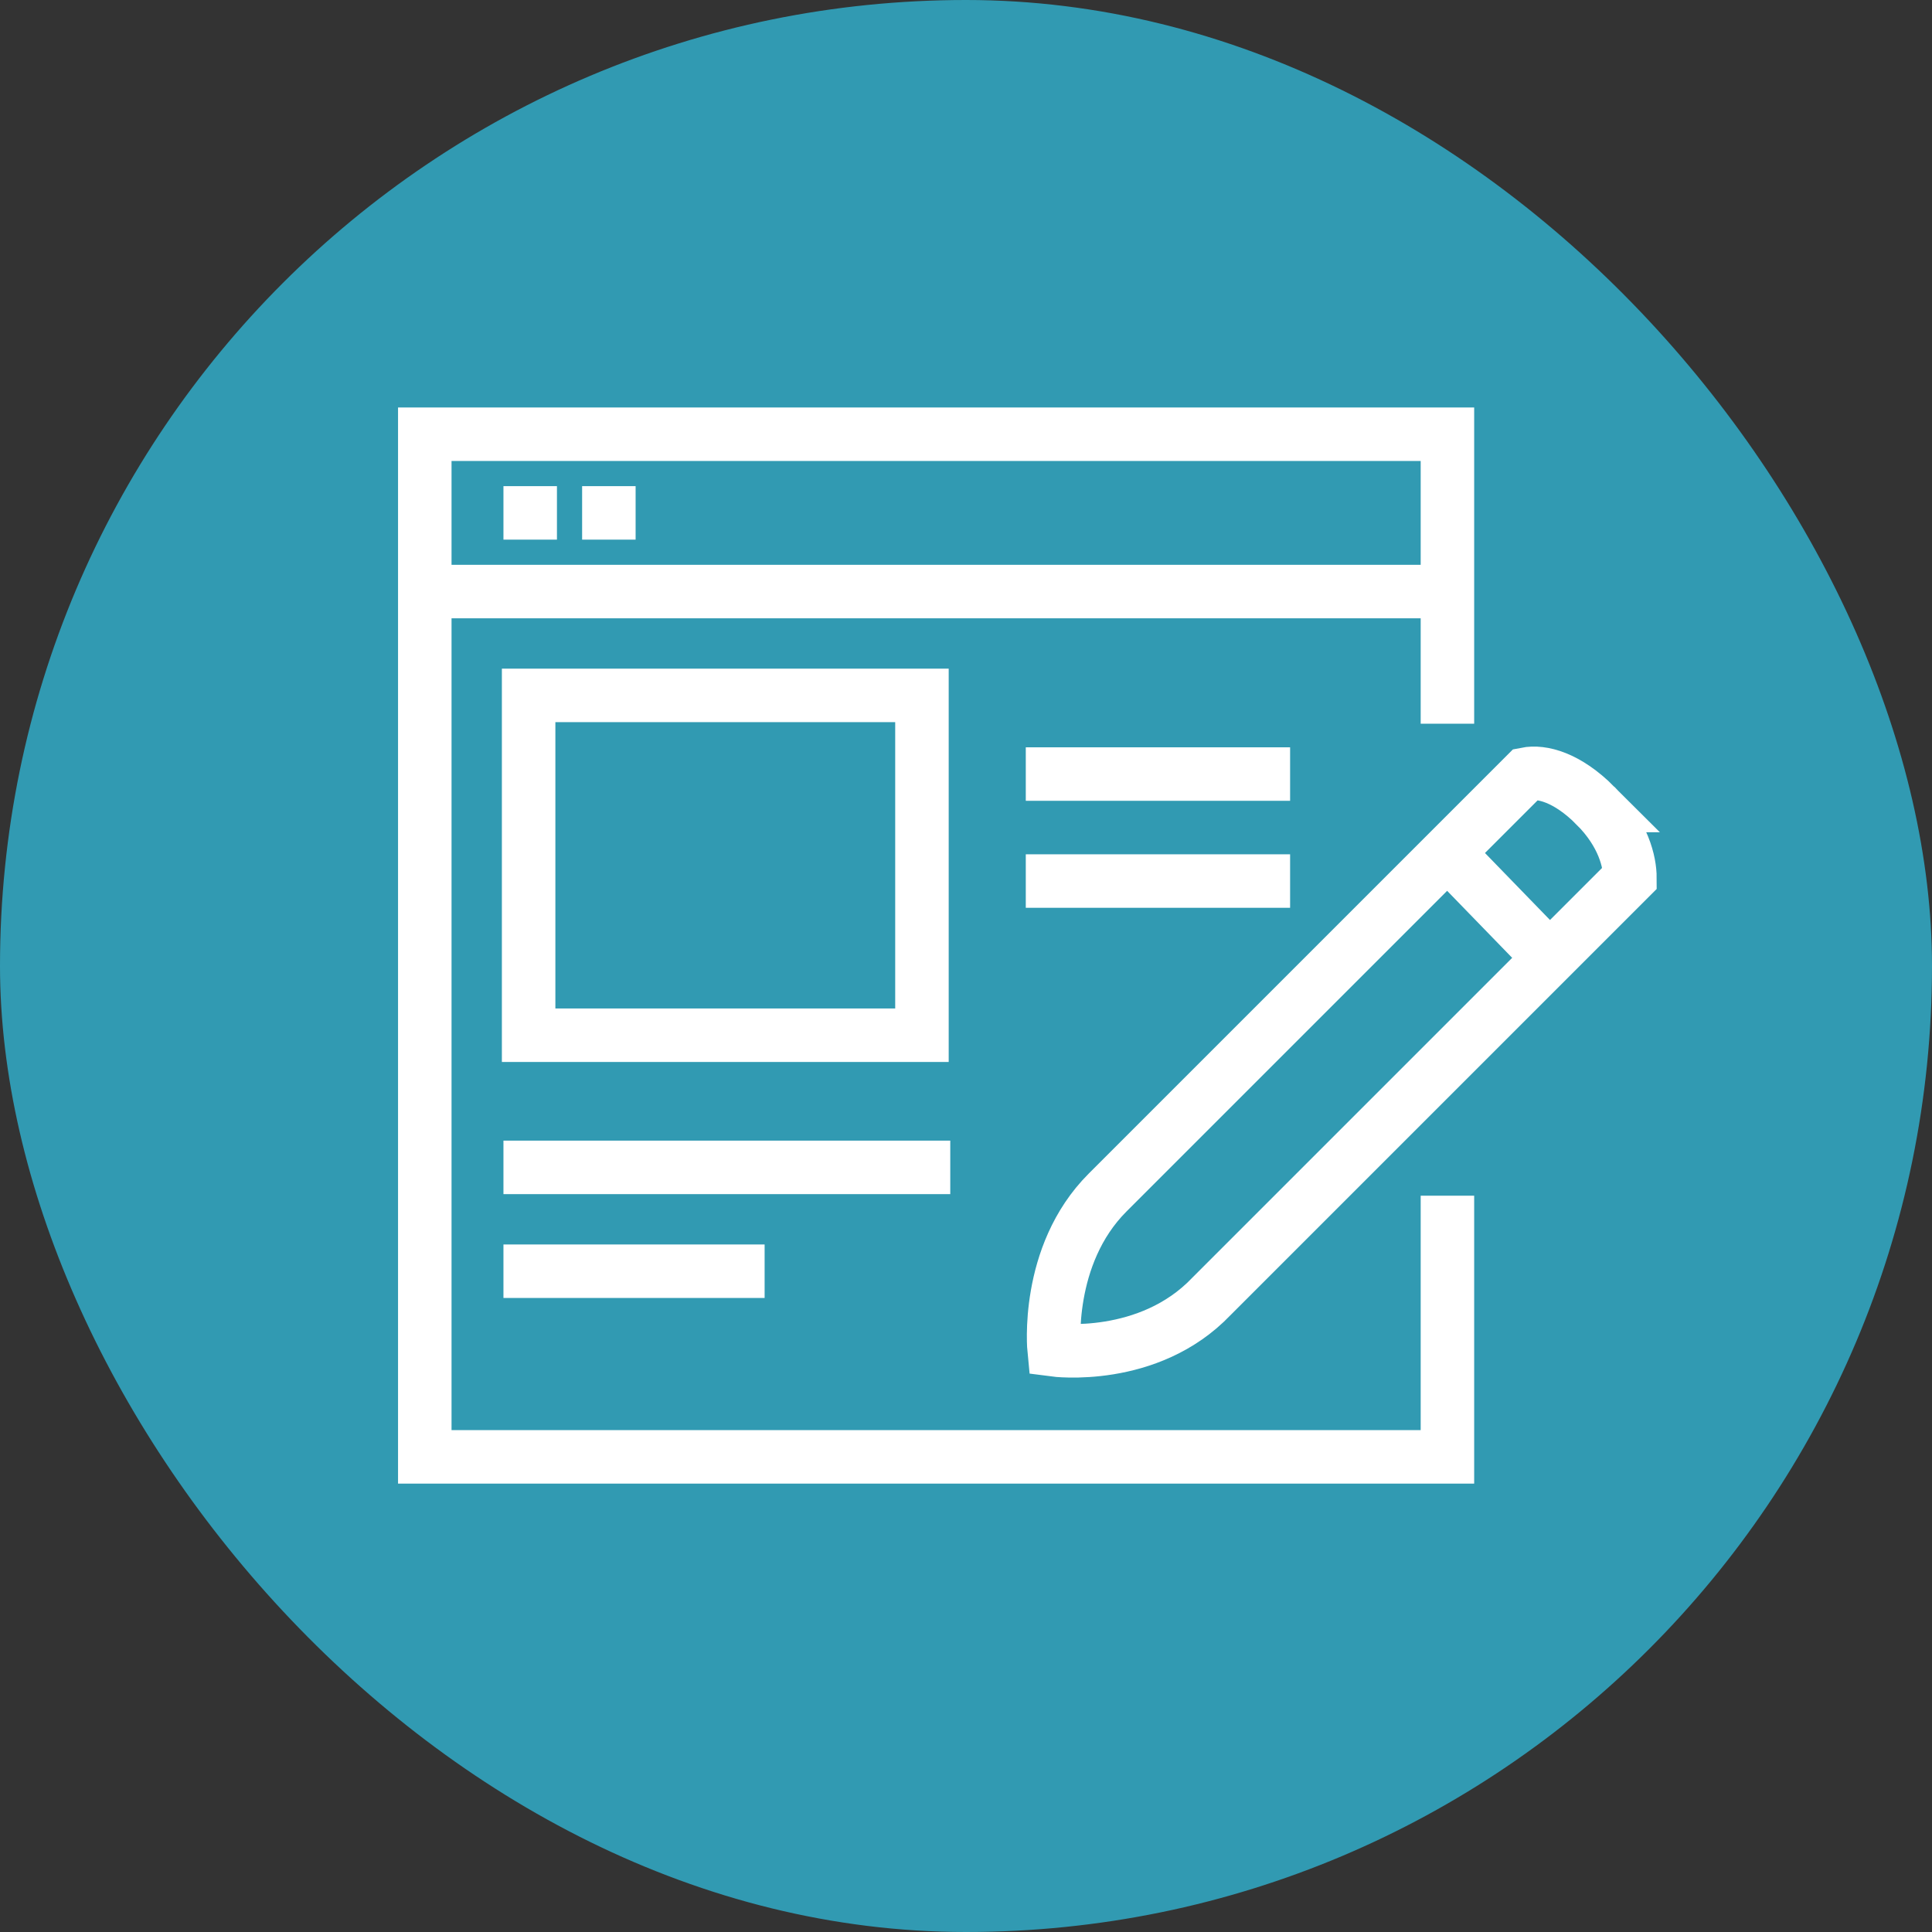
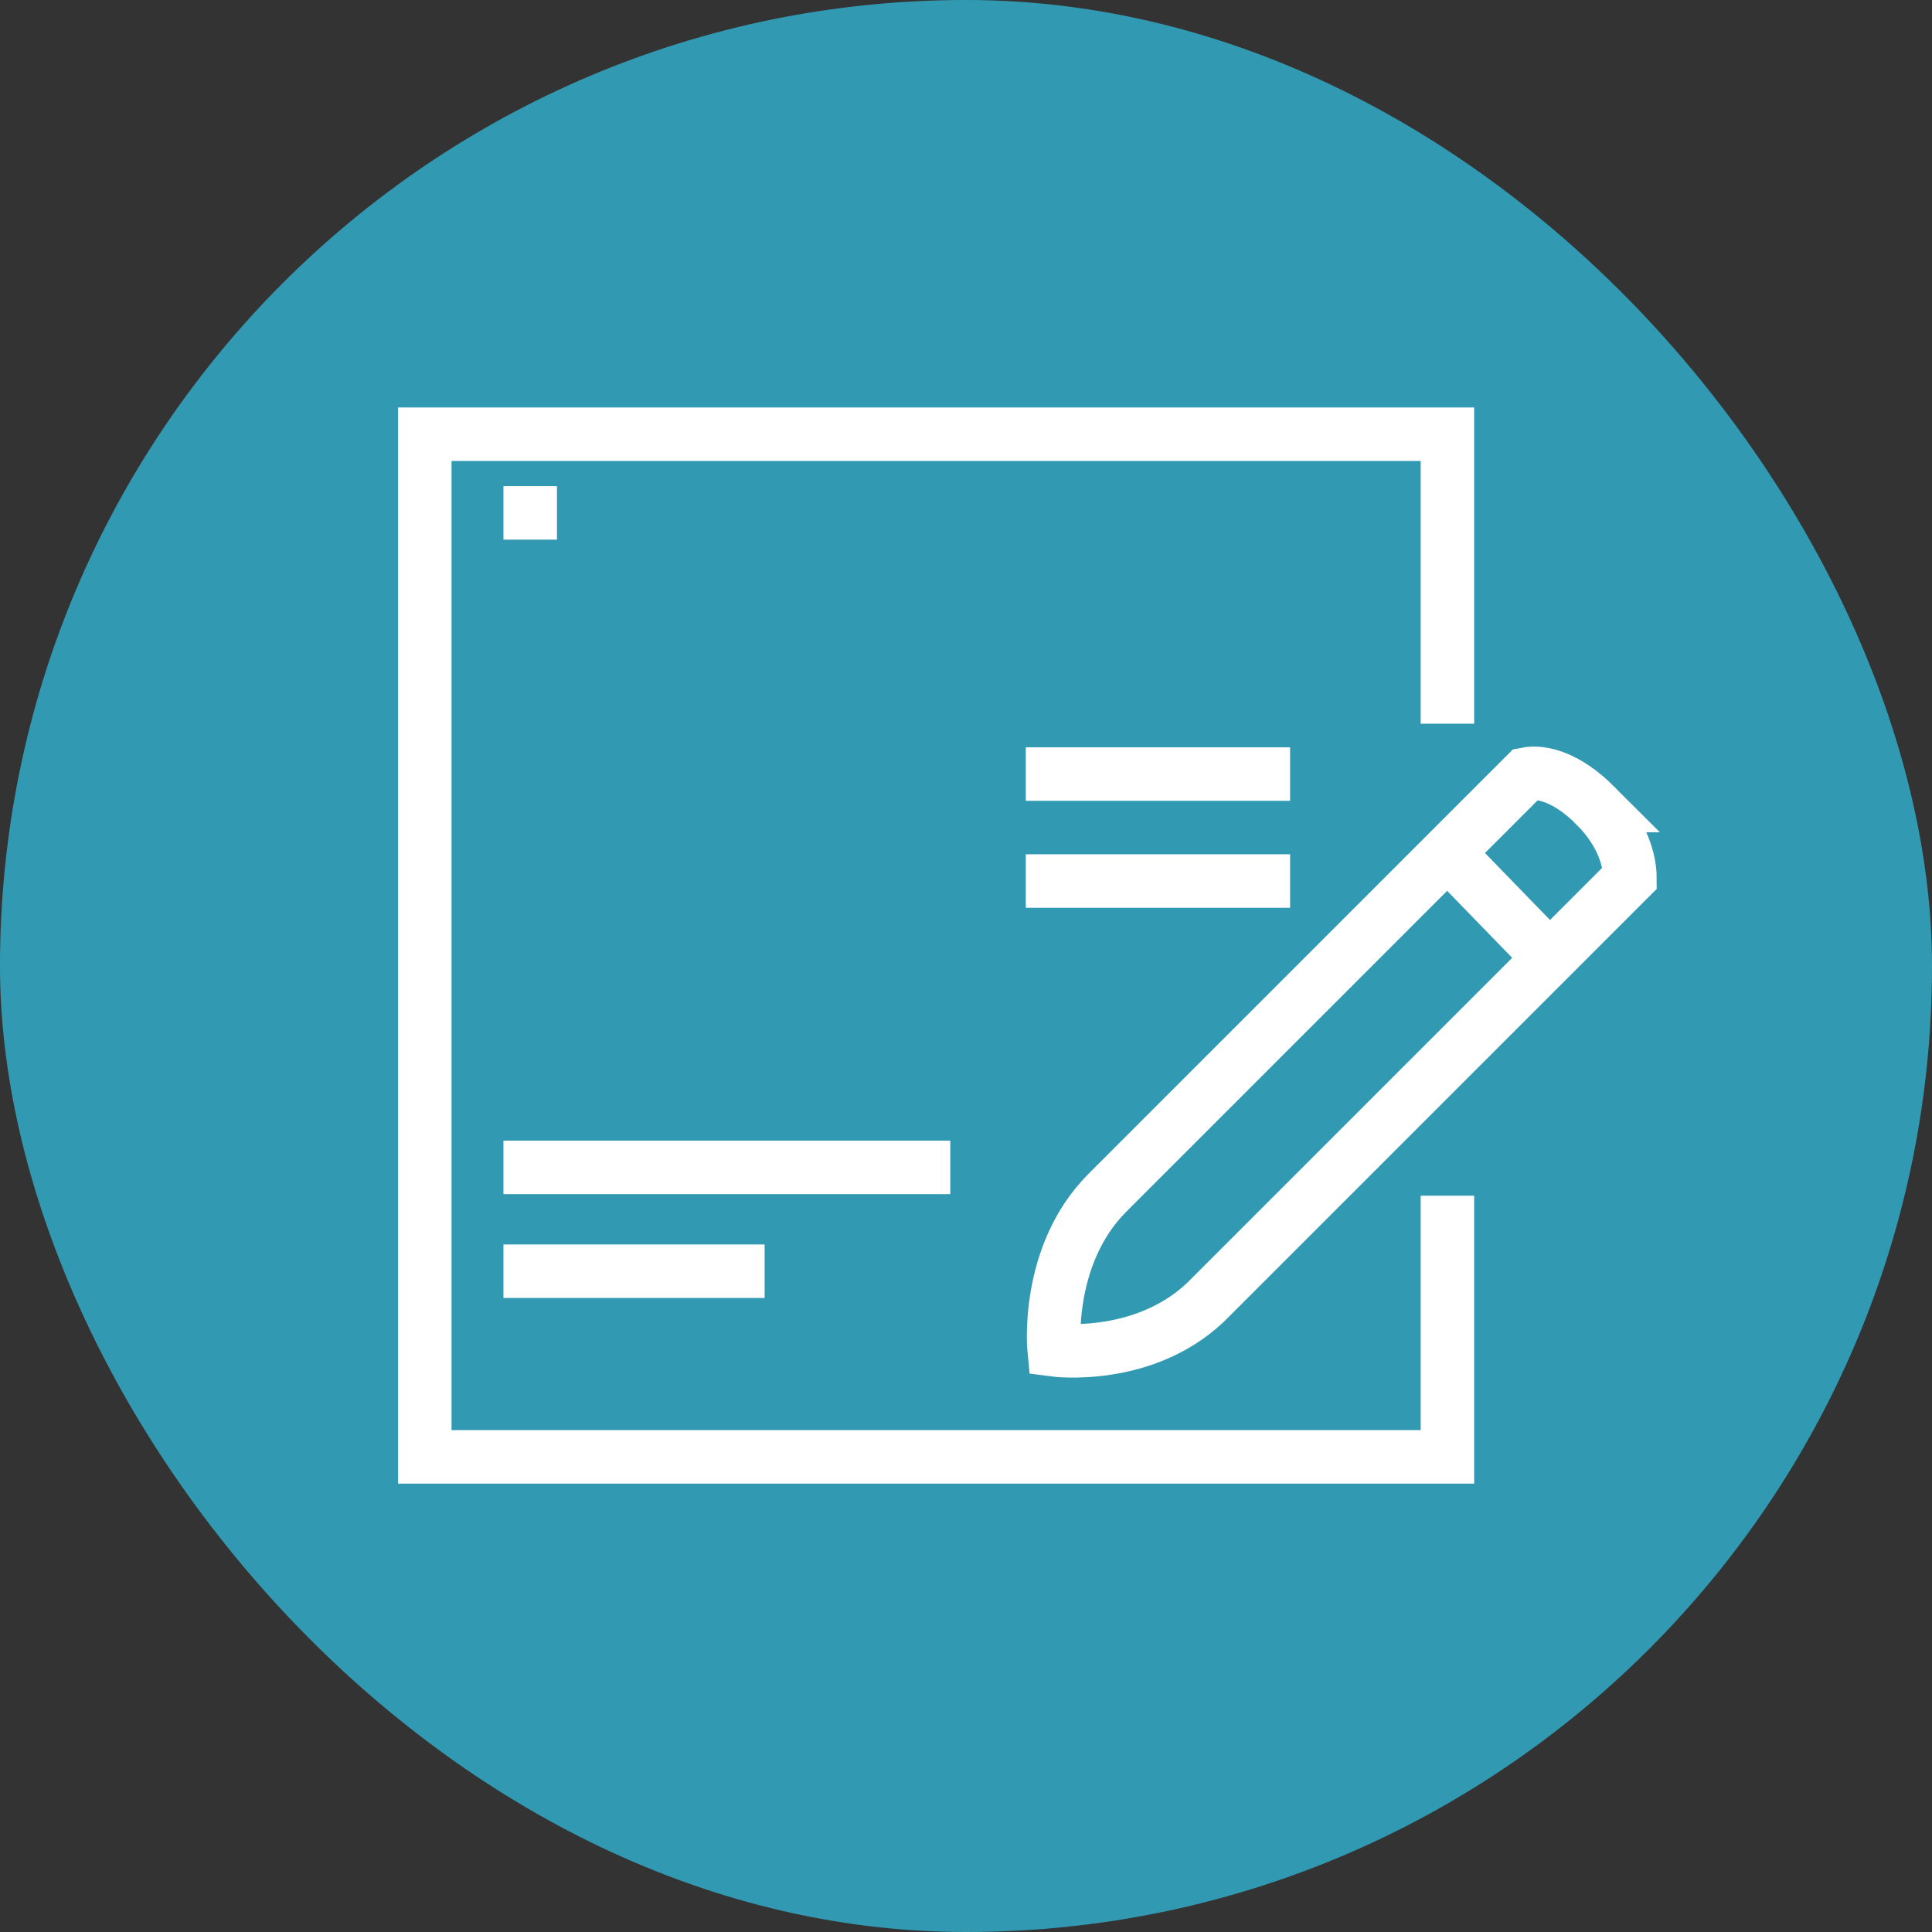
<svg xmlns="http://www.w3.org/2000/svg" id="katman_1" data-name="katman 1" version="1.1" viewBox="0 0 61.4 61.4">
  <rect x="0" y="0" width="61.4" height="61.4" fill="#333333" stroke="none" />
  <defs>
    <style> .cls-1 { fill: #319ab2; stroke-width: 0px; } .cls-2 { fill: none; stroke: #fff; stroke-miterlimit: 10; stroke-width: 1.7px; } </style>
  </defs>
  <rect class="cls-1" x="0" y="0" width="61.4" height="61.4" rx="30.7" ry="30.7" />
  <g>
    <polyline class="cls-2" points="46 23 46 13.8 13.5 13.8 13.5 46.3 46 46.3 46 38" />
-     <line class="cls-2" x1="13.5" y1="18.8" x2="46" y2="18.8" />
    <line class="cls-2" x1="16" y1="16.3" x2="17.7" y2="16.3" />
-     <line class="cls-2" x1="18.5" y1="16.3" x2="20.2" y2="16.3" />
-     <rect class="cls-2" x="16.8" y="22.1" width="12.5" height="10.8" />
    <line class="cls-2" x1="16" y1="37.1" x2="30.2" y2="37.1" />
    <line class="cls-2" x1="16" y1="40.4" x2="24.3" y2="40.4" />
    <line class="cls-2" x1="32.6" y1="24.6" x2="41" y2="24.6" />
    <line class="cls-2" x1="32.6" y1="28" x2="41" y2="28" />
    <path class="cls-2" d="M50.7,25.6c-.9-.9-1.7-1.1-2.2-1l-13.3,13.3c-2,2-1.7,5-1.7,5,0,0,3,.4,5-1.7l13.3-13.3c0-.5-.2-1.4-1.1-2.3Z" />
    <line class="cls-2" x1="46" y1="27.1" x2="49.3" y2="30.5" />
  </g>
</svg>